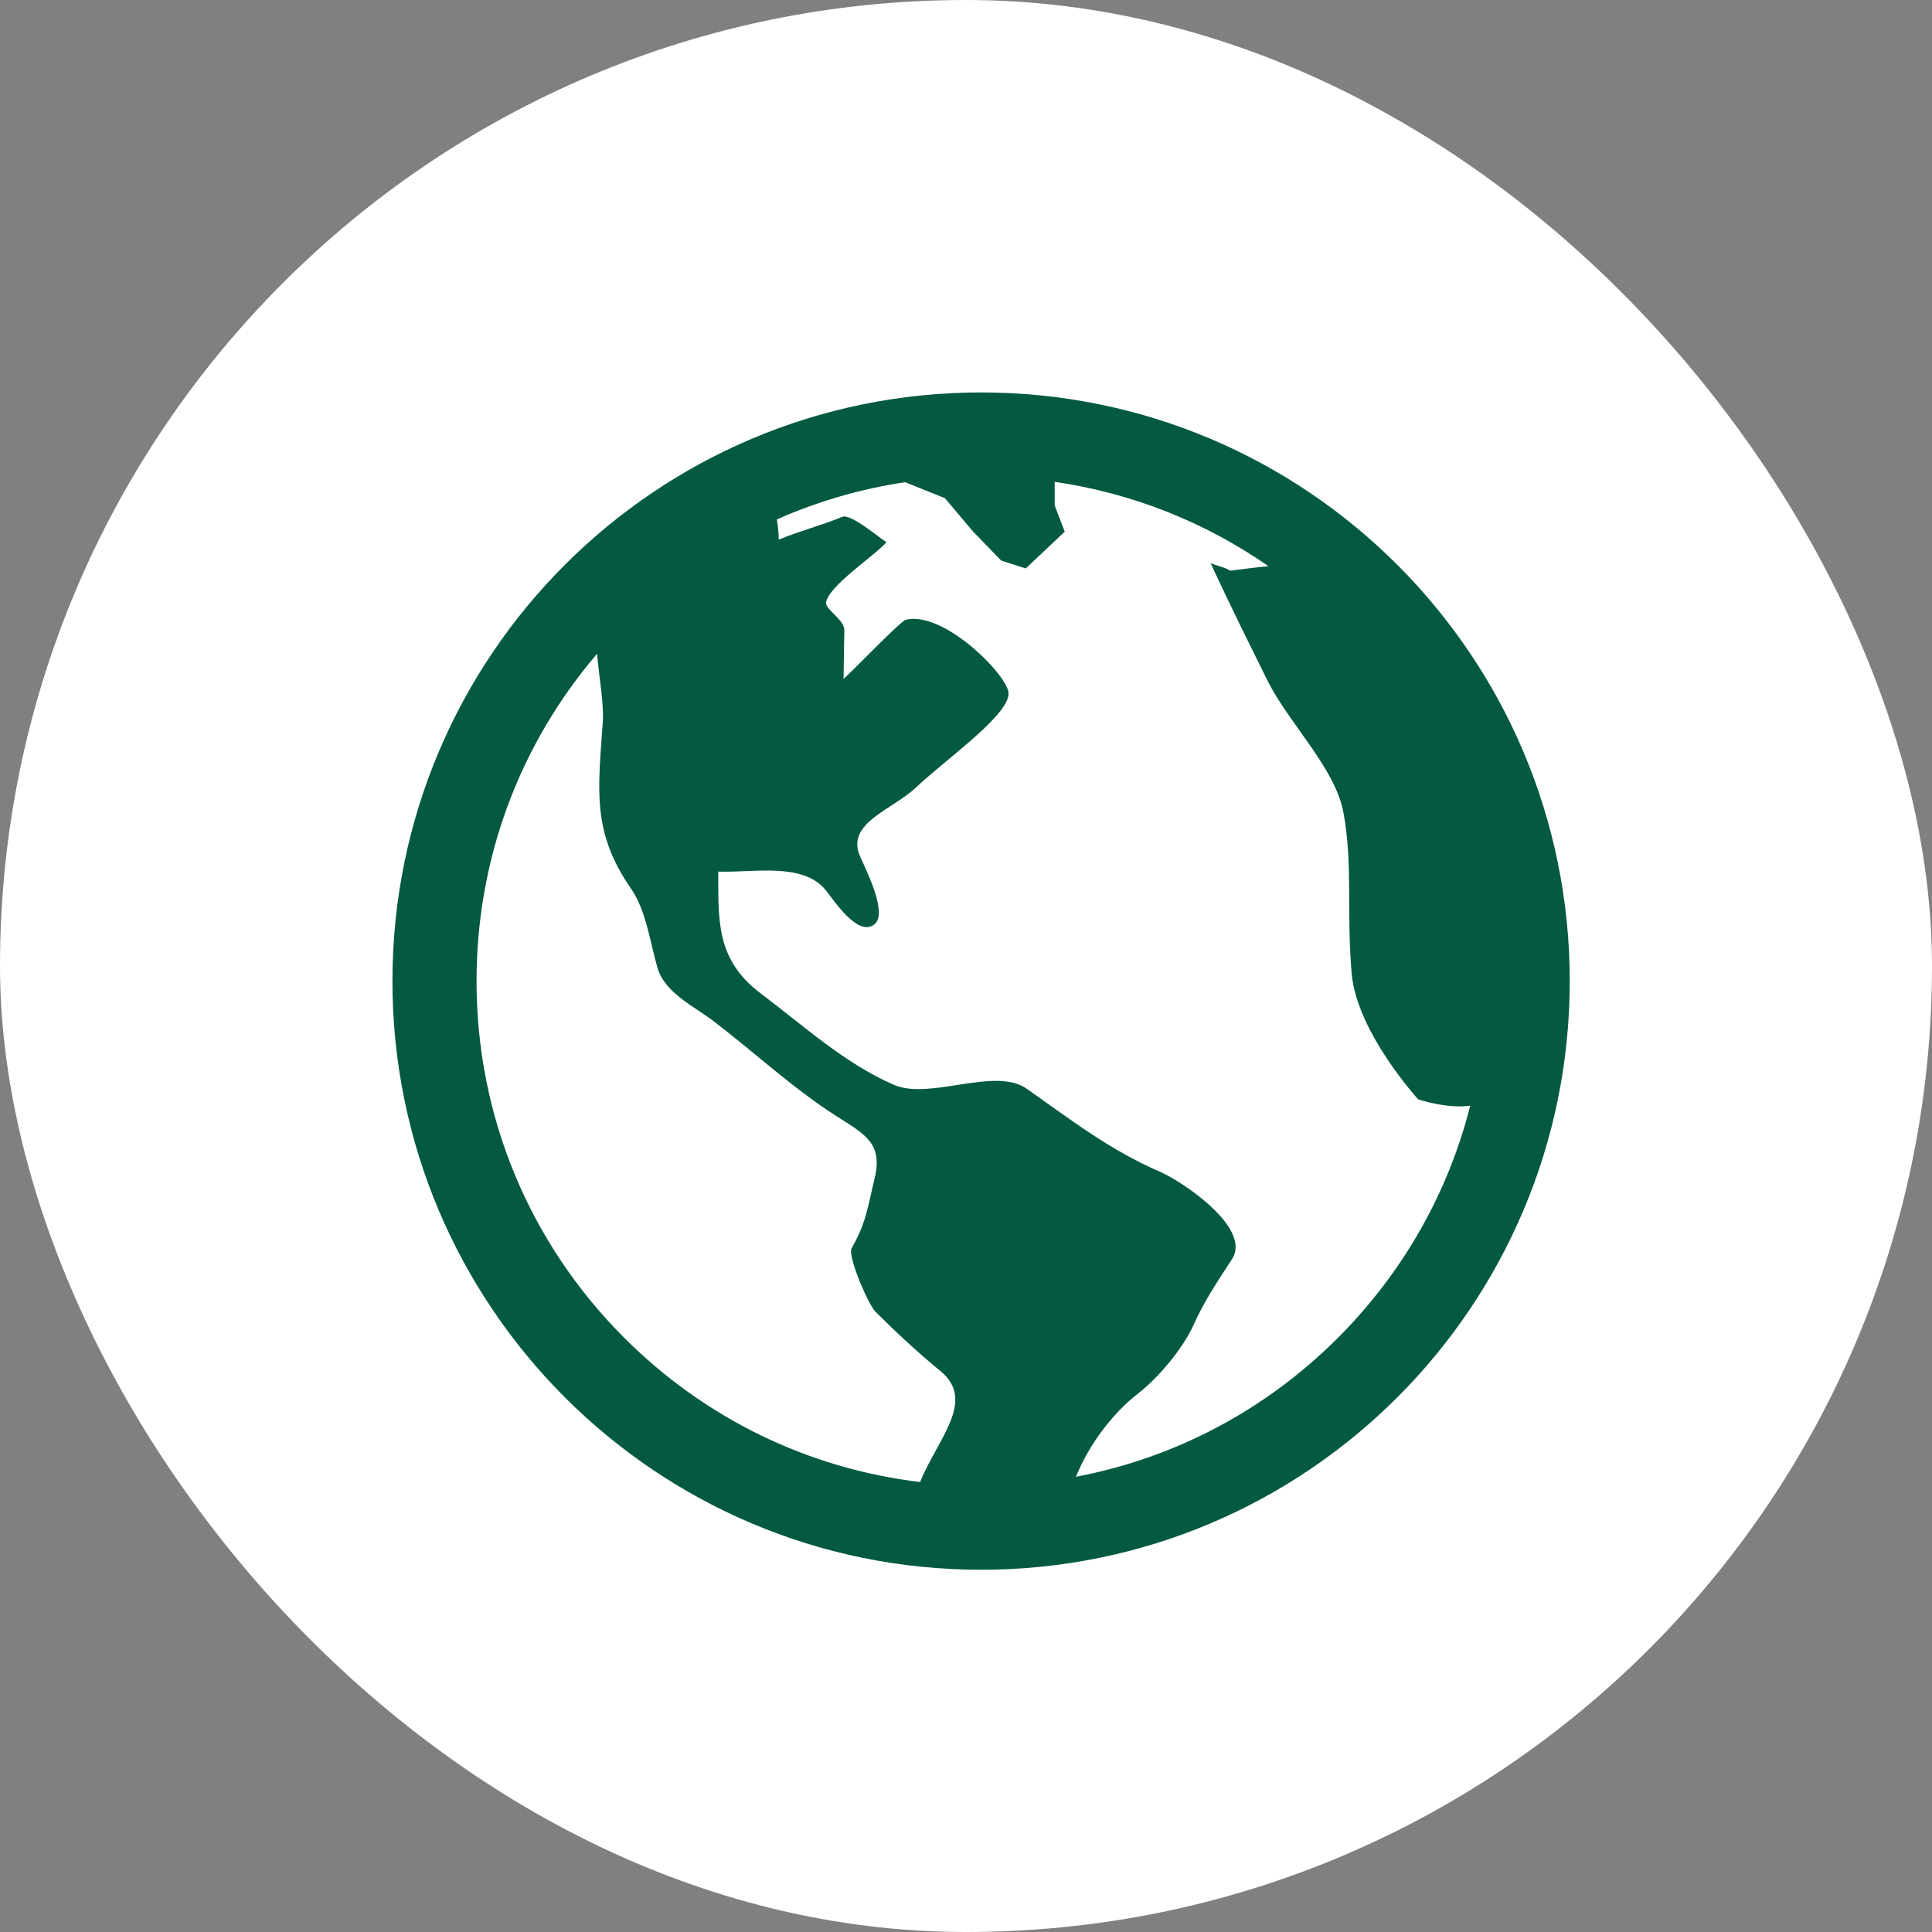
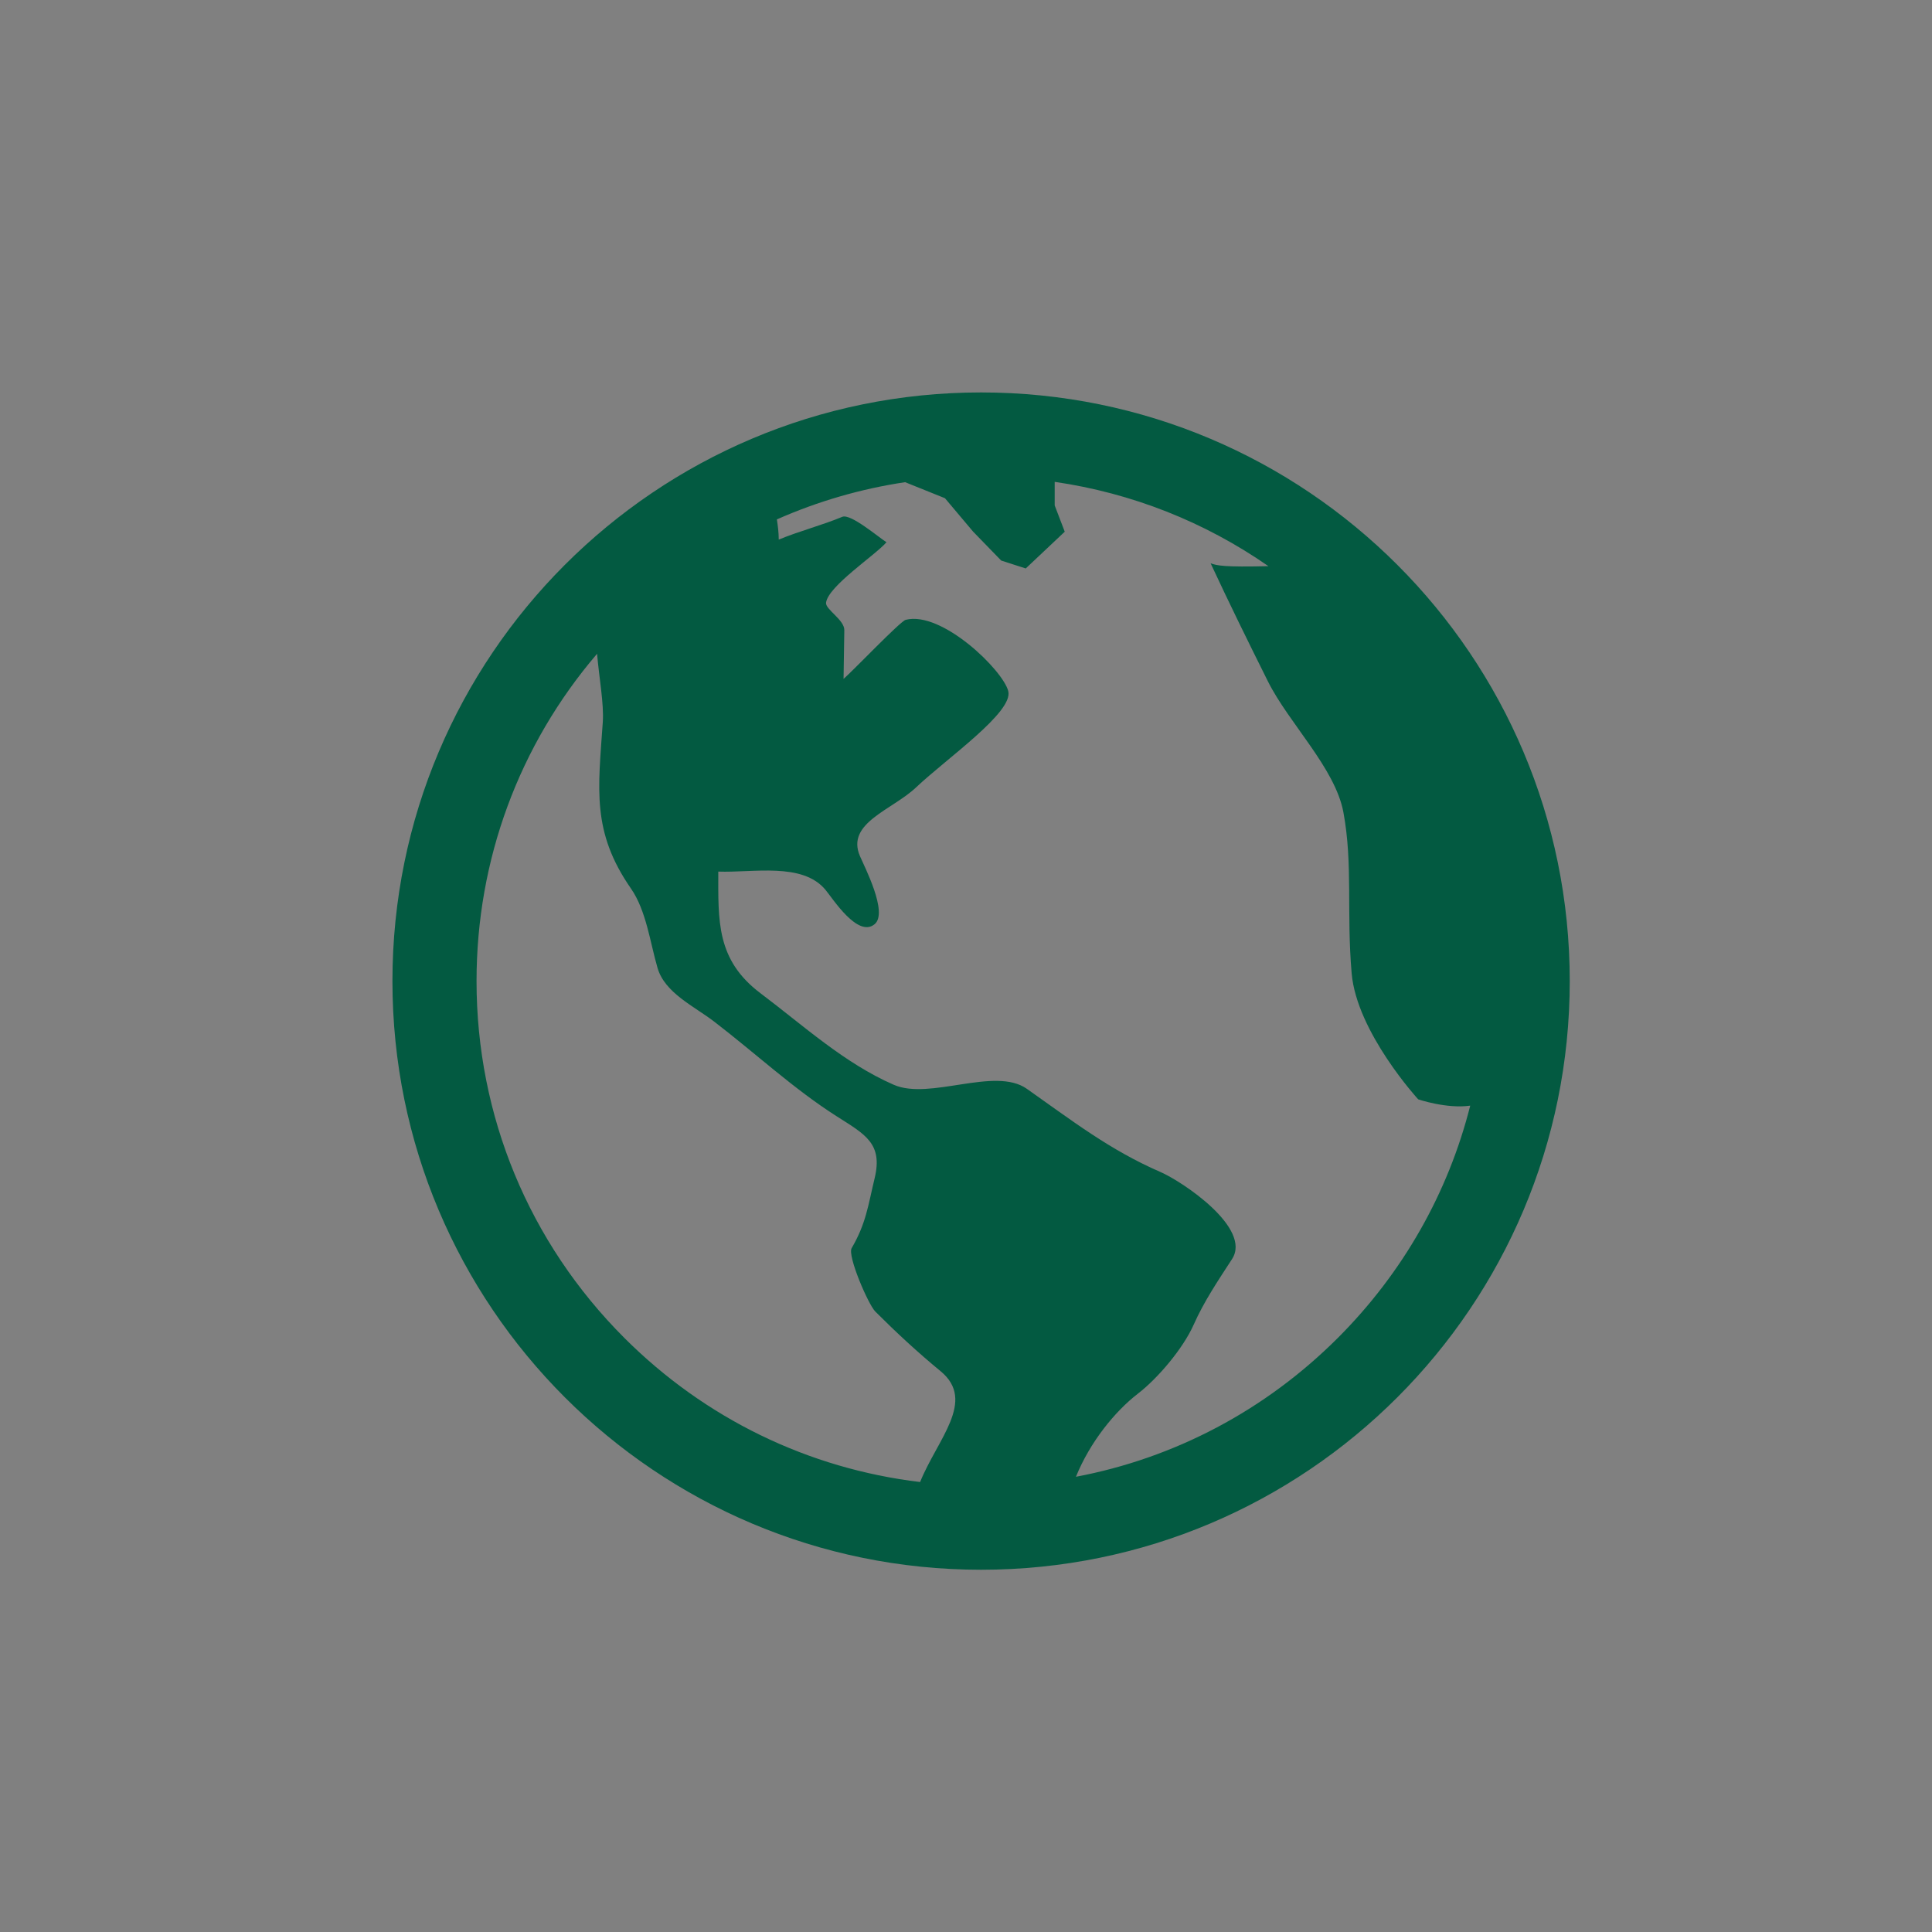
<svg xmlns="http://www.w3.org/2000/svg" width="64" height="64" viewBox="0 0 64 64" fill="none">
  <rect x="0" y="0" width="64" height="64" fill="#808080" stroke="none" />
-   <rect width="64" height="64" rx="32" fill="white" />
-   <path d="M32.5 13C21.73 13 13 21.73 13 32.5C13 43.27 21.73 52 32.5 52C43.27 52 52 43.27 52 32.5C52 21.73 43.27 13 32.5 13ZM30.48 49.094C26.78 48.651 23.357 46.994 20.681 44.319C17.524 41.162 15.786 36.965 15.786 32.5C15.786 28.481 17.195 24.679 19.779 21.657C19.846 22.455 20.01 23.311 19.968 23.923C19.815 26.154 19.595 27.55 20.9 29.432C21.409 30.165 21.534 31.216 21.782 32.065C22.024 32.895 22.991 33.33 23.658 33.842C25.004 34.874 26.292 36.073 27.72 36.981C28.662 37.581 29.25 37.879 28.974 39.029C28.752 39.953 28.691 40.523 28.212 41.347C28.066 41.598 28.763 43.214 28.995 43.446C29.698 44.149 30.395 44.794 31.162 45.426C32.35 46.408 31.046 47.683 30.48 49.094ZM44.319 44.319C41.916 46.722 38.91 48.302 35.642 48.92C36.105 47.775 36.929 46.757 37.694 46.167C38.36 45.654 39.193 44.667 39.541 43.884C39.888 43.103 40.348 42.426 40.813 41.708C41.476 40.686 39.18 39.145 38.437 38.822C36.763 38.096 35.503 37.115 34.015 36.068C32.955 35.322 30.804 36.458 29.607 35.935C27.968 35.22 26.618 33.976 25.194 32.904C23.724 31.797 23.794 30.506 23.794 28.873C24.946 28.915 26.584 28.554 27.348 29.48C27.59 29.772 28.419 31.078 28.974 30.614C29.428 30.235 28.638 28.715 28.486 28.358C28.016 27.26 29.555 26.832 30.342 26.087C31.37 25.115 33.574 23.591 33.4 22.895C33.225 22.198 31.194 20.225 30.001 20.533C29.822 20.579 28.248 22.23 27.944 22.489C27.952 21.95 27.96 21.411 27.969 20.873C27.974 20.532 27.334 20.183 27.364 19.964C27.439 19.41 28.982 18.403 29.366 17.962C29.097 17.794 28.179 17.005 27.901 17.121C27.229 17.401 26.469 17.595 25.797 17.875C25.797 17.642 25.768 17.422 25.735 17.206C27.089 16.607 28.518 16.192 29.983 15.973L31.303 16.504L32.235 17.61L33.166 18.569L33.979 18.831L35.271 17.613L34.938 16.743V15.962C37.492 16.333 39.905 17.286 42.018 18.755C41.64 18.789 41.224 18.845 40.756 18.904C40.562 18.79 40.314 18.738 40.103 18.659C40.715 19.975 41.354 21.273 42.002 22.572C42.696 23.96 44.233 25.448 44.503 26.913C44.821 28.639 44.6 30.208 44.775 32.239C44.942 34.195 46.98 36.417 46.98 36.417C46.98 36.417 47.921 36.738 48.703 36.626C47.974 39.512 46.478 42.159 44.319 44.319Z" fill="#035A41" />
+   <path d="M32.5 13C21.73 13 13 21.73 13 32.5C13 43.27 21.73 52 32.5 52C43.27 52 52 43.27 52 32.5C52 21.73 43.27 13 32.5 13ZM30.48 49.094C26.78 48.651 23.357 46.994 20.681 44.319C17.524 41.162 15.786 36.965 15.786 32.5C15.786 28.481 17.195 24.679 19.779 21.657C19.846 22.455 20.01 23.311 19.968 23.923C19.815 26.154 19.595 27.55 20.9 29.432C21.409 30.165 21.534 31.216 21.782 32.065C22.024 32.895 22.991 33.33 23.658 33.842C25.004 34.874 26.292 36.073 27.72 36.981C28.662 37.581 29.25 37.879 28.974 39.029C28.752 39.953 28.691 40.523 28.212 41.347C28.066 41.598 28.763 43.214 28.995 43.446C29.698 44.149 30.395 44.794 31.162 45.426C32.35 46.408 31.046 47.683 30.48 49.094ZM44.319 44.319C41.916 46.722 38.91 48.302 35.642 48.92C36.105 47.775 36.929 46.757 37.694 46.167C38.36 45.654 39.193 44.667 39.541 43.884C39.888 43.103 40.348 42.426 40.813 41.708C41.476 40.686 39.18 39.145 38.437 38.822C36.763 38.096 35.503 37.115 34.015 36.068C32.955 35.322 30.804 36.458 29.607 35.935C27.968 35.22 26.618 33.976 25.194 32.904C23.724 31.797 23.794 30.506 23.794 28.873C24.946 28.915 26.584 28.554 27.348 29.48C27.59 29.772 28.419 31.078 28.974 30.614C29.428 30.235 28.638 28.715 28.486 28.358C28.016 27.26 29.555 26.832 30.342 26.087C31.37 25.115 33.574 23.591 33.4 22.895C33.225 22.198 31.194 20.225 30.001 20.533C29.822 20.579 28.248 22.23 27.944 22.489C27.952 21.95 27.96 21.411 27.969 20.873C27.974 20.532 27.334 20.183 27.364 19.964C27.439 19.41 28.982 18.403 29.366 17.962C29.097 17.794 28.179 17.005 27.901 17.121C27.229 17.401 26.469 17.595 25.797 17.875C25.797 17.642 25.768 17.422 25.735 17.206C27.089 16.607 28.518 16.192 29.983 15.973L31.303 16.504L32.235 17.61L33.166 18.569L33.979 18.831L35.271 17.613L34.938 16.743V15.962C37.492 16.333 39.905 17.286 42.018 18.755C40.562 18.79 40.314 18.738 40.103 18.659C40.715 19.975 41.354 21.273 42.002 22.572C42.696 23.96 44.233 25.448 44.503 26.913C44.821 28.639 44.6 30.208 44.775 32.239C44.942 34.195 46.98 36.417 46.98 36.417C46.98 36.417 47.921 36.738 48.703 36.626C47.974 39.512 46.478 42.159 44.319 44.319Z" fill="#035A41" />
</svg>